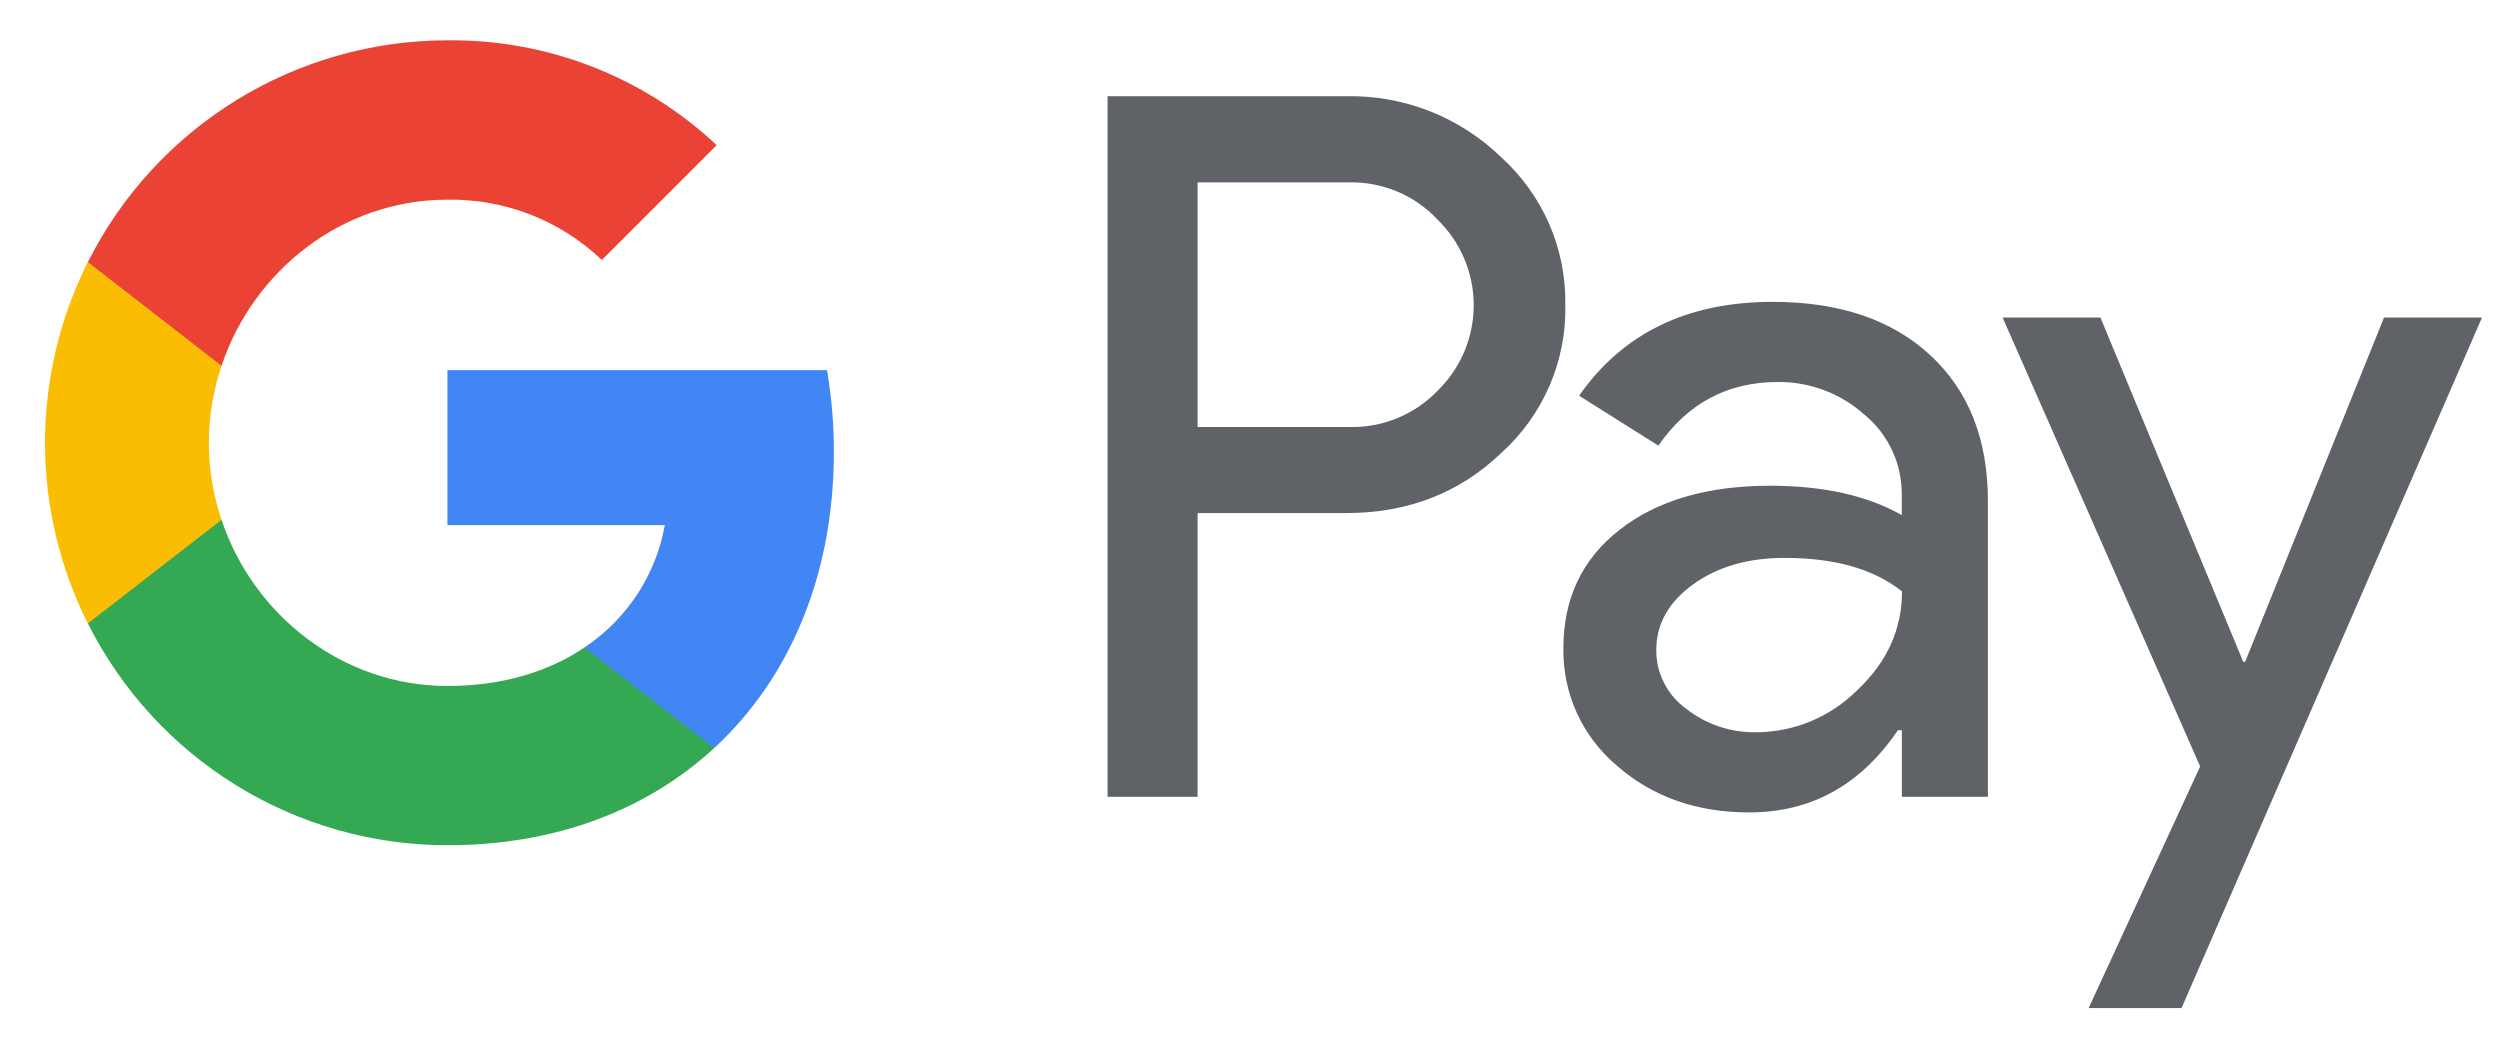
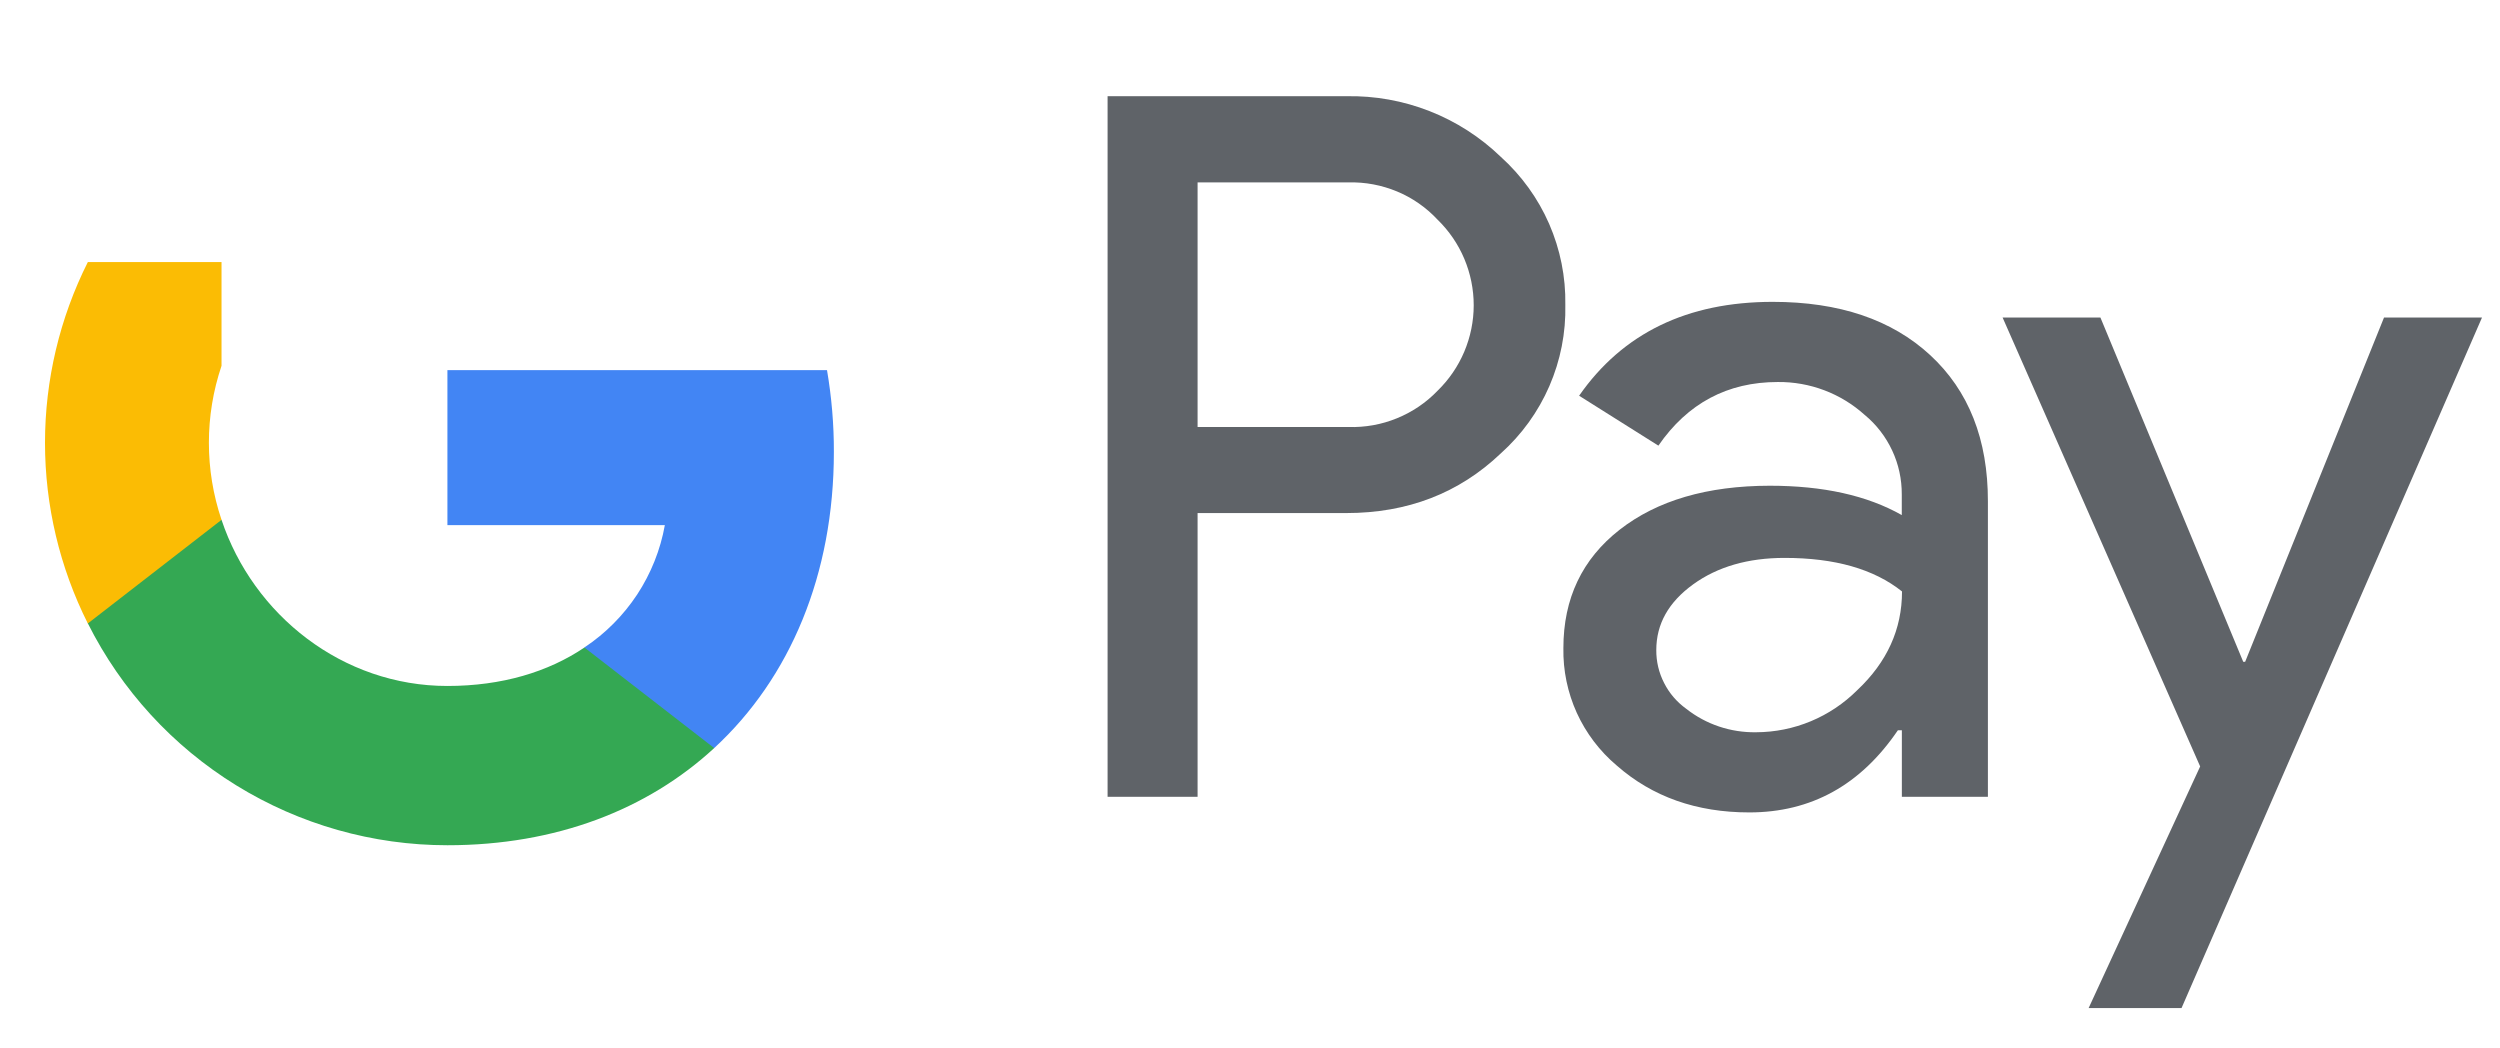
<svg xmlns="http://www.w3.org/2000/svg" width="31" height="13" viewBox="0 0 31 13" fill="none">
  <path d="M14.85 6.363V9.88H13.734V1.193H16.693C17.047 1.186 17.398 1.249 17.727 1.378C18.056 1.507 18.356 1.7 18.61 1.945C18.866 2.176 19.071 2.459 19.209 2.775C19.347 3.092 19.416 3.434 19.41 3.779C19.418 4.126 19.35 4.47 19.212 4.788C19.074 5.106 18.868 5.391 18.61 5.622C18.092 6.116 17.453 6.362 16.693 6.362H14.85V6.363ZM14.85 2.263V5.295H16.721C16.926 5.301 17.131 5.265 17.321 5.187C17.511 5.11 17.683 4.994 17.825 4.846C17.967 4.708 18.08 4.543 18.157 4.361C18.234 4.178 18.274 3.983 18.274 3.785C18.274 3.587 18.234 3.391 18.157 3.208C18.08 3.026 17.967 2.861 17.825 2.723C17.684 2.572 17.513 2.453 17.323 2.374C17.132 2.295 16.927 2.256 16.721 2.262H14.85V2.263Z" fill="#5F6368" />
  <path d="M21.982 3.743C22.806 3.743 23.458 3.963 23.935 4.404C24.412 4.845 24.651 5.449 24.65 6.217V9.88H23.583V9.055H23.534C23.072 9.735 22.458 10.074 21.691 10.074C21.036 10.074 20.488 9.88 20.047 9.492C19.836 9.314 19.667 9.091 19.552 8.839C19.438 8.587 19.381 8.313 19.386 8.036C19.386 7.421 19.619 6.932 20.083 6.569C20.548 6.206 21.169 6.024 21.945 6.023C22.608 6.023 23.153 6.144 23.582 6.387V6.132C23.583 5.943 23.543 5.757 23.463 5.586C23.383 5.415 23.267 5.264 23.121 5.144C22.826 4.878 22.442 4.733 22.044 4.737C21.421 4.737 20.927 5 20.564 5.526L19.581 4.907C20.122 4.131 20.922 3.743 21.982 3.743ZM20.538 8.061C20.537 8.203 20.57 8.343 20.635 8.469C20.699 8.596 20.793 8.705 20.908 8.788C21.155 8.983 21.461 9.085 21.775 9.08C22.246 9.079 22.697 8.891 23.03 8.558C23.4 8.21 23.585 7.802 23.585 7.334C23.237 7.056 22.752 6.918 22.129 6.918C21.676 6.918 21.298 7.027 20.995 7.246C20.69 7.467 20.538 7.737 20.538 8.061Z" fill="#5F6368" />
  <path d="M30.777 3.937L27.051 12.5H25.899L27.282 9.504L24.832 3.937H26.045L27.816 8.206H27.84L29.562 3.937H30.777Z" fill="#5F6368" />
  <path d="M10.34 5.604C10.341 5.264 10.312 4.925 10.255 4.59H5.548V6.512H8.244C8.189 6.819 8.072 7.111 7.901 7.372C7.729 7.632 7.507 7.856 7.247 8.028V9.276H8.856C9.798 8.407 10.34 7.123 10.34 5.604Z" fill="#4285F4" />
  <path d="M5.548 10.481C6.895 10.481 8.029 10.039 8.856 9.276L7.247 8.029C6.799 8.332 6.223 8.506 5.548 8.506C4.247 8.506 3.142 7.628 2.747 6.446H1.09V7.731C1.505 8.558 2.142 9.253 2.929 9.738C3.717 10.224 4.623 10.481 5.548 10.481Z" fill="#34A853" />
  <path d="M2.747 6.446C2.538 5.826 2.538 5.155 2.747 4.536V3.25H1.089C0.74 3.945 0.558 4.713 0.558 5.491C0.558 6.269 0.74 7.036 1.089 7.731L2.747 6.446Z" fill="#FBBC04" />
-   <path d="M5.548 2.476C6.26 2.464 6.948 2.733 7.463 3.224L8.887 1.8C7.984 0.952 6.787 0.486 5.548 0.5C4.623 0.5 3.717 0.758 2.929 1.243C2.142 1.729 1.505 2.423 1.09 3.25L2.747 4.536C3.142 3.353 4.247 2.476 5.548 2.476Z" fill="#EA4335" />
</svg>